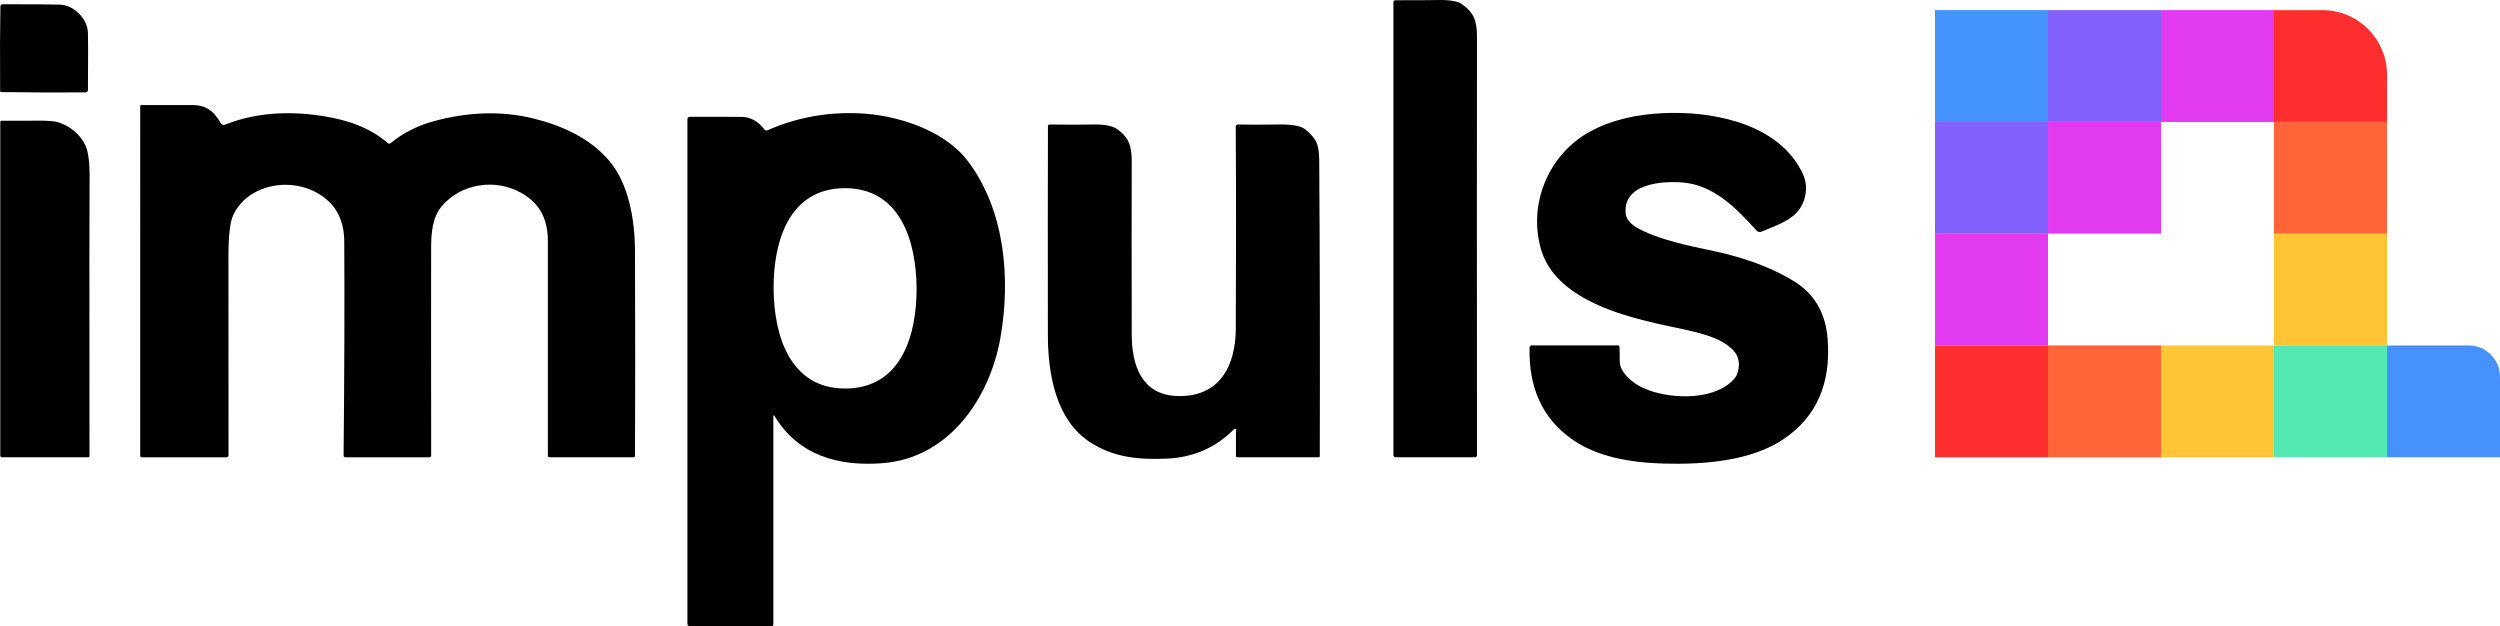
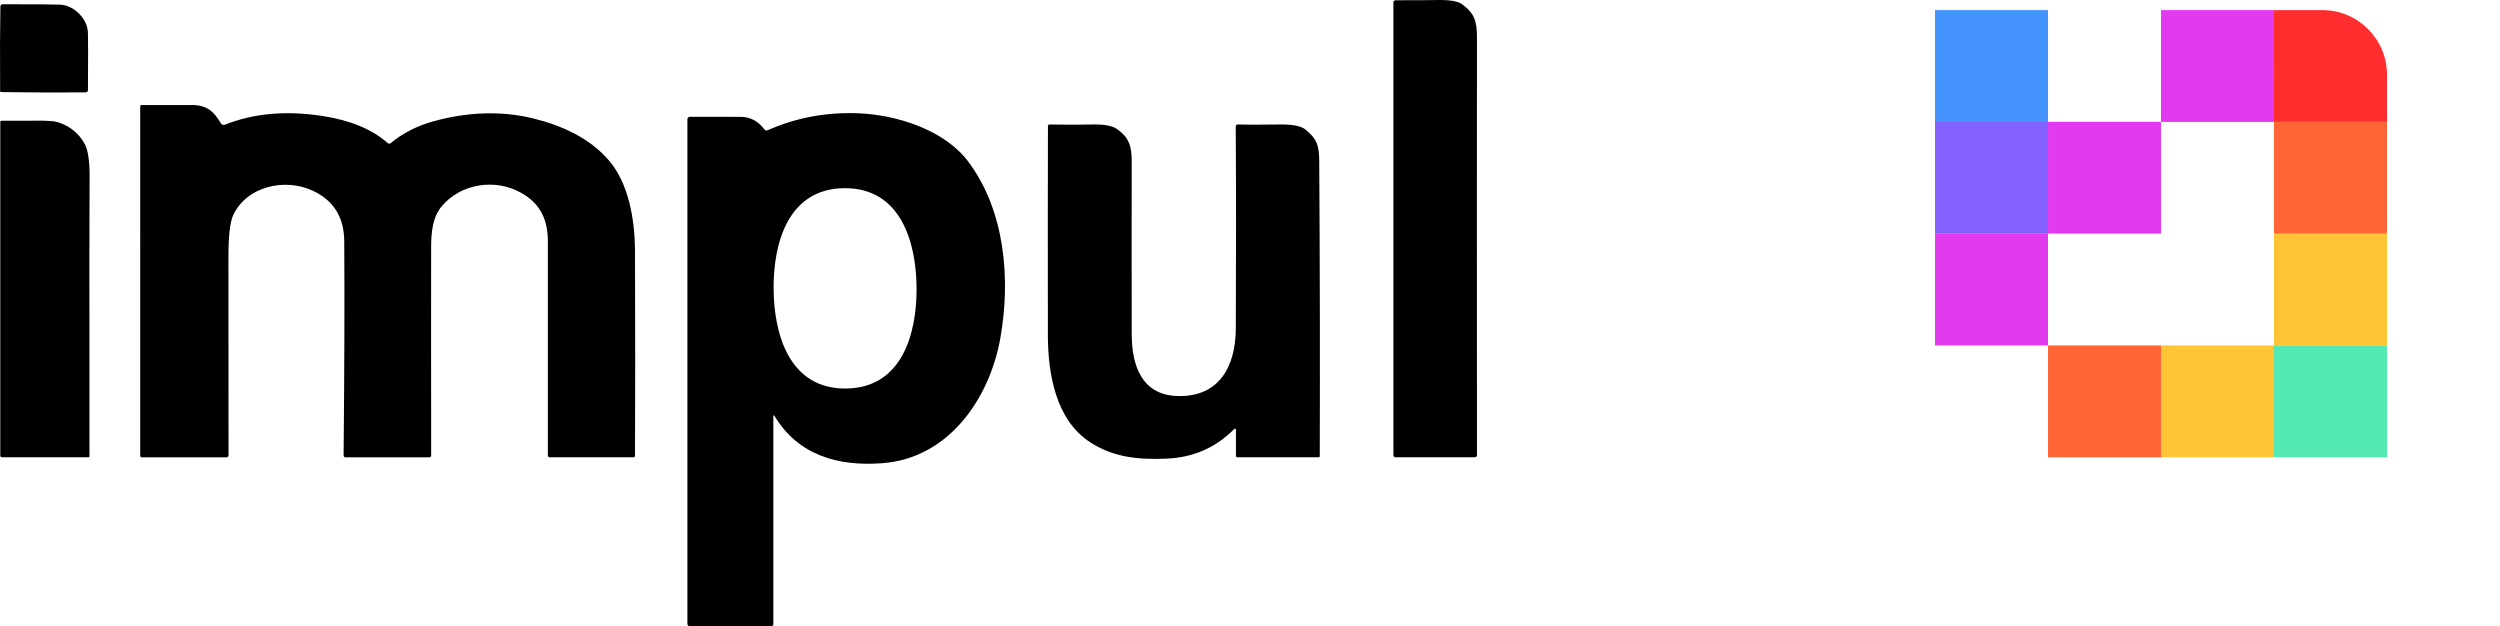
<svg xmlns="http://www.w3.org/2000/svg" id="Layer_1" version="1.1" viewBox="0 0 798.47 200.05">
  <defs>
    <style>
      .st0 {
        fill: #ff2e2e;
      }

      .st1 {
        fill: #4493fc;
      }

      .st2 {
        fill: #8361ff;
      }

      .st3 {
        fill: #e23aef;
      }

      .st4 {
        fill: #ffc536;
      }

      .st5 {
        fill: #54e8b2;
      }

      .st6 {
        fill: #ff6536;
      }

      .st7 {
        fill: #4791fc;
      }
    </style>
  </defs>
  <path d="M445.04,145.39V.73c0-.36.29-.65.65-.65,7.24,0,11.65-.03,13.23-.07,4.03-.09,6.71.35,8.06,1.34,3.97,2.93,4.76,5.43,4.75,10.81-.04,27.36-.04,71.77,0,133.23,0,.36-.3.66-.66.66h-25.37c-.36,0-.66-.3-.66-.66Z" />
  <path d="M25.25,4.37c1.81,1.82,2.75,3.88,2.84,6.19.07,1.78.07,7.87,0,18.26,0,.37-.31.67-.68.68-7,.09-16.02.06-27.05-.09-.08,0-.15-.04-.22-.11-.07-.07-.1-.14-.1-.22C-.04,18.05,0,9.03.13,2.03c.01-.37.32-.67.69-.67,10.39,0,16.48.04,18.26.12,2.31.11,4.36,1.07,6.17,2.89Z" />
  <path d="M72.38,146.06h-27.13c-.26,0-.47-.21-.47-.46V33.98c0-.24.19-.43.43-.43,9.99,0,15.15,0,15.48,0,5.06-.14,7.46,1.74,9.83,5.81.27.47.84.66,1.34.46,9.17-3.65,19.58-4.57,31.24-2.76,8.86,1.37,15.77,4.25,20.74,8.64.27.24.68.25.95.01,3.85-3.21,8.49-5.56,13.9-7.04,10.29-2.81,21.15-3.41,31.56-.86,9.12,2.23,18.2,6.28,24.37,13.6s8.05,18.52,8.19,28.02c0,.29,0,.59,0,.88.09,25.2.09,46.95,0,65.26,0,.27-.22.48-.49.48h-26.78c-.31,0-.56-.25-.56-.56.03-26.71.03-49.5,0-68.35,0-7.04-2.42-12.16-8.62-15.6-8.32-4.63-19.27-2.9-25.35,4.43-2.83,3.41-3.3,8.19-3.31,13.03-.03,15.44-.02,37.6.01,66.47,0,.33-.26.59-.59.59h-26.81c-.31-.01-.57-.26-.57-.58.26-26.79.33-49.6.21-68.41-.05-7.65-3.38-13.03-9.99-16.13-8.94-4.21-21.19-1.46-25.48,7.8-1.02,2.21-1.53,6.65-1.52,13.33.05,41.05.06,62.17.03,63.36,0,.35-.28.63-.62.63Z" />
  <path d="M247.31,132.75c-.05-.08-.15-.11-.23-.07-.05.03-.08.08-.08.15v66.53c0,.38-.31.69-.69.69h-25.94c-.45,0-.82-.37-.82-.82V38.06c0-.42.34-.76.76-.76,9.32,0,14.75.01,16.28.02,3.05.01,5.57,1.36,7.57,4.05.21.3.61.4.94.25,9.22-4.06,18.97-5.87,29.24-5.43,12.12.52,27.27,5.29,34.86,15.37,11.82,15.71,13.63,37.58,10.32,56.32-3.41,19.34-16.4,38.44-37.69,40.06-14.1,1.08-26.94-2.48-34.52-15.19ZM247.08,92.25c.1,14.7,5.1,31.96,23.05,31.84,17.95-.13,22.71-17.46,22.61-32.15-.1-14.7-5.1-31.96-23.05-31.84-17.95.13-22.71,17.46-22.61,32.15Z" />
-   <path d="M489.19,110.31h27.56c.26,0,.48.21.49.47.03.81.05,1.63.07,2.44.03.96-.06,1.93.08,2.89.28,1.98,1.62,3.6,3.04,4.92,1.27,1.18,2.75,2.11,4.31,2.84.65.3,1.31.57,1.99.82,7.89,2.83,21.59,3.21,27.47-4.09.22-.27.4-.58.53-.91,1.12-2.81.9-5.82-1.31-7.98s-4.83-3.45-7.62-4.39c-5.08-1.72-10.51-2.59-15.72-3.78s-10.75-2.58-15.92-4.55c-9.02-3.43-18.75-9.04-21.8-18.8-4.57-14.59,2.05-30.79,15.39-38.12,7.12-3.91,15.34-5.57,23.4-5.93s15.89.42,23.38,2.68c7.84,2.37,15.43,6.85,19.8,13.97,1.52,2.48,2.63,4.87,2.48,7.81-.13,2.7-1.15,5.37-3.02,7.34-2.92,3.07-7.38,4.37-11.17,6.04-.56.25-1.21.1-1.62-.35-6.25-6.91-13.44-14.4-23.24-15.31-6.92-.64-19.8.29-18.49,10.25.24,1.78,2.24,3.45,3.76,4.29,8.41,4.56,20.83,6.42,27.1,7.95,9.04,2.19,16.66,5.2,22.87,9.03,6.52,4.01,10.1,10.17,10.73,18.47,1.09,14.21-3.59,24.85-14.04,31.91-10.23,6.92-25.01,8.21-38.35,7.84-10.71-.3-21.48-2.17-29.49-7.92-9.22-6.61-13.66-16.35-13.32-29.2,0-.35.29-.63.65-.63Z" />
  <path d="M.61,146.06c-.29,0-.52-.23-.52-.52V38.97c0-.23.18-.41.41-.41,2.8,0,5.6,0,8.4,0,2.21,0,4.43-.09,6.64.06,1.03.07,2.16.12,3.14.47.83.29,1.64.62,2.42,1.02,2.58,1.35,4.67,3.43,6.03,6.01,1.11,2.11,1.6,6.15,1.48,12.12-.07,2.93-.08,32.09-.03,87.46,0,.19-.16.35-.36.35H.61Z" />
  <path d="M394.75,137.27c0-.19-.16-.34-.34-.34-.09,0-.17.04-.23.1-5.79,5.89-12.92,9.04-21.38,9.44-9.53.44-17.24-.48-24.53-5.16-11.2-7.19-13.57-22.21-13.59-34.25-.04-26.07-.03-48.34.02-66.81,0-.27.21-.48.48-.48,0,0,0,0,.01,0,6.13.08,10.6.08,13.42,0,3.89-.11,6.59.36,8.11,1.42,3.76,2.61,4.75,5.34,4.74,10.35-.04,15.12-.04,33.54,0,55.25.02,9.68,3.02,19.37,14.63,19.7,13.31.39,18.55-9.47,18.61-21.47.11-22.1.11-43.63-.02-64.59,0-.37.3-.67.67-.67.01,0,.02,0,.03,0,2.47.09,6.95.09,13.45,0,4.01-.05,6.7.48,8.08,1.59,3.61,2.9,4.41,4.98,4.44,10.08.2,31.37.26,62.79.17,94.26,0,.2-.16.36-.36.36h-25.97c-.24,0-.44-.2-.44-.44h0v-8.34Z" />
  <g>
    <rect class="st1" x="618.02" y="3.23" width="36.09" height="35.72" />
-     <rect class="st2" x="654.11" y="3.23" width="36.09" height="35.72" />
    <rect class="st3" x="690.2" y="3.23" width="36.09" height="35.72" />
    <path class="st0" d="M726.29,3.23h15.44c11.4,0,20.65,9.25,20.65,20.65v15.07h-36.09V3.23h0Z" />
-     <rect class="st0" x="618.02" y="110.33" width="36.09" height="35.72" />
    <rect class="st3" x="618.02" y="74.61" width="36.09" height="35.72" />
    <rect class="st2" x="618.02" y="38.9" width="36.09" height="35.72" />
    <rect class="st3" x="654.11" y="38.9" width="36.09" height="35.72" />
    <rect class="st4" x="726.29" y="74.61" width="36.09" height="35.72" />
    <rect class="st6" x="726.29" y="38.9" width="36.09" height="35.72" />
    <rect class="st6" x="654.11" y="110.33" width="36.09" height="35.72" />
    <rect class="st4" x="690.2" y="110.33" width="36.09" height="35.72" />
    <rect class="st5" x="726.29" y="110.33" width="36.09" height="35.72" />
-     <path class="st7" d="M762.38,110.33h26.07c5.53,0,10.02,4.49,10.02,10.02v25.7h-36.09v-35.72h0Z" />
  </g>
</svg>